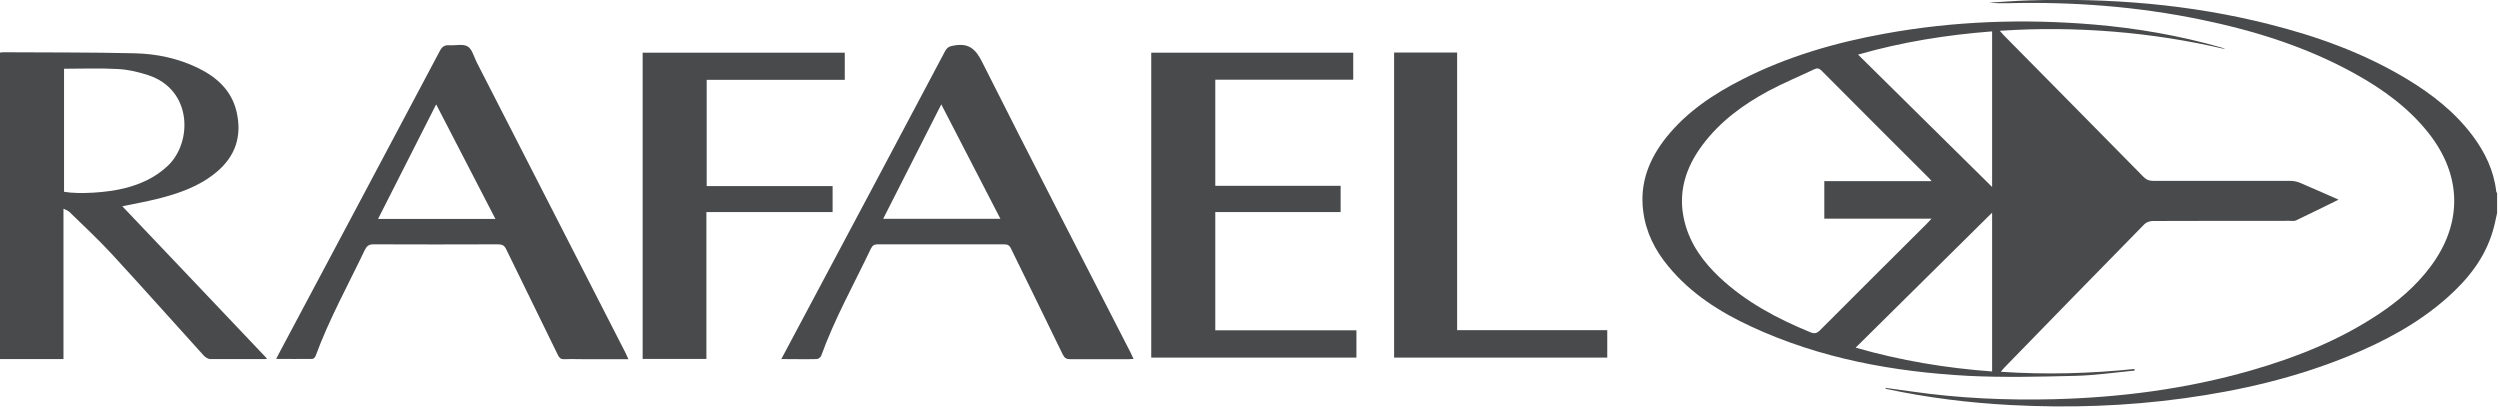
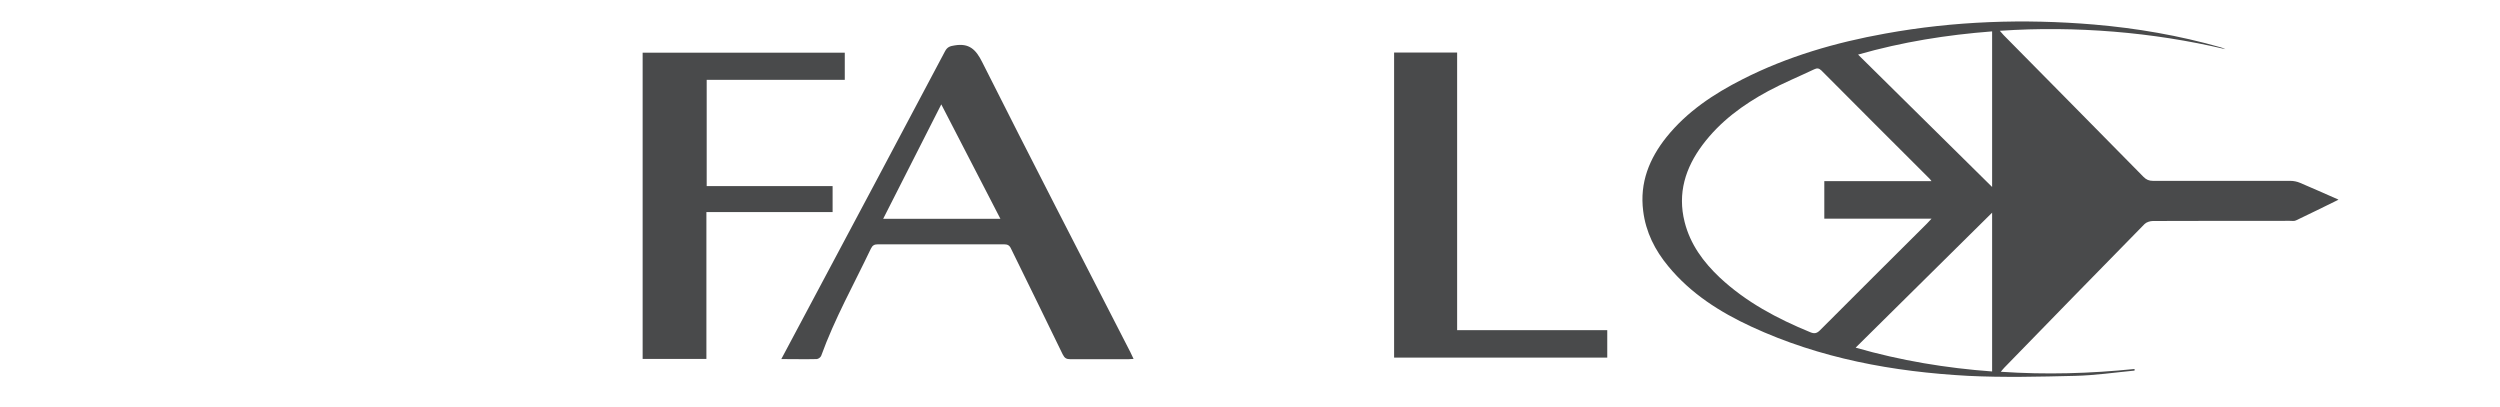
<svg xmlns="http://www.w3.org/2000/svg" width="123" height="20" viewBox="0 0 123 20" fill="none">
  <g clip-path="url(#clip0_2951_9463)">
-     <path d="M122.857 10.478C122.793 10.772 122.736 11.066 122.65 11.354C122.258 12.697 121.424 13.738 120.405 14.643C118.972 15.914 117.311 16.797 115.557 17.515C112.947 18.585 110.224 19.217 107.437 19.598C104.613 19.986 101.776 20.079 98.924 19.928C96.871 19.82 94.832 19.569 92.822 19.138C92.793 19.138 92.772 19.117 92.751 19.081C93.185 19.138 93.613 19.203 94.048 19.26C96.379 19.598 98.718 19.698 101.063 19.641C104.335 19.555 107.565 19.138 110.723 18.233C112.955 17.594 115.086 16.747 117.032 15.454C117.995 14.815 118.865 14.068 119.563 13.142C121.167 11.016 121.139 8.653 119.499 6.564C118.508 5.307 117.239 4.388 115.863 3.627C113.496 2.312 110.944 1.515 108.306 0.969C105.162 0.316 101.976 0.079 98.767 0.158C98.468 0.165 98.169 0.158 97.869 0.129C98.497 0.093 99.124 0.043 99.751 0.022C103.758 -0.108 107.715 0.201 111.614 1.185C114.01 1.788 116.312 2.614 118.437 3.899C119.67 4.646 120.79 5.522 121.659 6.686C122.265 7.497 122.693 8.388 122.814 9.408C122.814 9.443 122.843 9.472 122.857 9.508V10.47V10.478Z" fill="#494A4B" />
    <path d="M115.043 9.831C114.323 10.183 113.646 10.521 112.962 10.844C112.876 10.887 112.762 10.865 112.655 10.865C110.409 10.865 108.171 10.865 105.925 10.873C105.783 10.873 105.604 10.93 105.512 11.023C103.202 13.372 100.906 15.734 98.611 18.09C98.561 18.14 98.518 18.198 98.439 18.291C100.671 18.442 102.845 18.377 105.02 18.154C105.02 18.183 105.02 18.205 105.02 18.233C104.043 18.327 103.066 18.47 102.09 18.492C100.336 18.535 98.575 18.578 96.828 18.492C93.142 18.291 89.549 17.637 86.17 16.072C84.616 15.354 83.183 14.442 82.078 13.099C81.422 12.309 80.973 11.418 80.845 10.384C80.666 8.991 81.144 7.806 81.993 6.743C83.005 5.487 84.317 4.618 85.735 3.899C87.953 2.772 90.319 2.09 92.75 1.652C96.151 1.034 99.573 0.919 103.009 1.206C105.127 1.386 107.208 1.745 109.254 2.327C109.333 2.348 109.411 2.377 109.49 2.42C107.679 1.996 105.847 1.709 104 1.558C102.147 1.408 100.293 1.386 98.39 1.515C98.475 1.609 98.525 1.673 98.582 1.731C100.878 4.057 103.173 6.377 105.462 8.704C105.597 8.84 105.733 8.898 105.925 8.898C108.178 8.898 110.431 8.898 112.684 8.898C112.848 8.898 113.019 8.934 113.168 8.998C113.782 9.257 114.387 9.53 115.043 9.817V9.831ZM95.025 8.905C94.968 8.833 94.953 8.804 94.932 8.79C93.157 7.016 91.374 5.242 89.606 3.461C89.485 3.347 89.393 3.347 89.257 3.411C88.501 3.77 87.731 4.086 86.997 4.481C85.757 5.149 84.63 5.975 83.768 7.124C82.919 8.259 82.527 9.508 82.884 10.923C83.162 12.022 83.803 12.89 84.609 13.652C85.906 14.865 87.439 15.677 89.065 16.345C89.271 16.431 89.393 16.402 89.549 16.244C91.296 14.492 93.05 12.747 94.804 11.002C94.868 10.937 94.925 10.873 95.032 10.758H89.756V8.912H95.025V8.905ZM91.303 17.106C93.528 17.745 95.752 18.111 98.012 18.276V10.463C95.809 12.646 93.57 14.858 91.303 17.099V17.106ZM98.012 9.206V1.544C95.78 1.716 93.599 2.061 91.417 2.686C93.649 4.89 95.844 7.059 98.012 9.199V9.206Z" fill="#494A4B" />
-     <path d="M0 2.585C0.064 2.585 0.114 2.571 0.157 2.571C2.303 2.585 4.456 2.571 6.602 2.621C7.692 2.643 8.762 2.865 9.76 3.354C10.68 3.806 11.4 4.46 11.642 5.508C11.913 6.693 11.585 7.691 10.651 8.467C9.795 9.185 8.762 9.53 7.7 9.795C7.165 9.925 6.623 10.025 6.017 10.147C8.405 12.661 10.772 15.145 13.139 17.645C13.111 17.652 13.075 17.666 13.046 17.666C12.148 17.666 11.243 17.666 10.344 17.666C10.238 17.666 10.102 17.58 10.024 17.494C8.512 15.828 7.022 14.147 5.497 12.495C4.834 11.777 4.114 11.11 3.415 10.427C3.351 10.363 3.251 10.334 3.123 10.269V17.666H0V2.585ZM3.151 9.436C3.878 9.566 5.283 9.479 6.145 9.257C6.937 9.056 7.657 8.725 8.263 8.151C9.468 7.002 9.475 4.417 7.293 3.698C6.816 3.54 6.309 3.425 5.817 3.397C4.933 3.347 4.049 3.382 3.151 3.382V9.436Z" fill="#494A4B" />
-     <path d="M59.792 16.251H66.736V17.594H56.641V2.592H66.579V3.921H59.792V9.142H65.959V10.434H59.792V16.259V16.251Z" fill="#494A4B" />
-     <path d="M30.927 17.673C30.199 17.673 29.508 17.673 28.816 17.673C28.46 17.673 28.103 17.659 27.747 17.673C27.59 17.673 27.526 17.616 27.455 17.479C26.606 15.734 25.751 13.996 24.902 12.258C24.817 12.079 24.71 12.021 24.51 12.021C22.464 12.029 20.418 12.029 18.372 12.021C18.144 12.021 18.044 12.108 17.951 12.294C17.125 14.025 16.191 15.706 15.527 17.515C15.506 17.58 15.421 17.659 15.364 17.659C14.786 17.666 14.209 17.659 13.588 17.659C13.645 17.544 13.688 17.458 13.731 17.379C16.369 12.424 19.014 7.461 21.644 2.499C21.751 2.298 21.872 2.212 22.101 2.226C22.407 2.248 22.778 2.147 23.006 2.284C23.227 2.413 23.313 2.779 23.448 3.052C25.886 7.82 28.331 12.582 30.77 17.35C30.812 17.436 30.855 17.53 30.912 17.659L30.927 17.673ZM24.375 10.772C23.398 8.883 22.436 7.031 21.459 5.135C20.497 7.031 19.555 8.89 18.6 10.772H24.375Z" fill="#494A4B" />
    <path d="M38.44 17.666C38.861 16.876 39.253 16.136 39.645 15.404C41.934 11.11 44.222 6.815 46.496 2.521C46.611 2.305 46.746 2.269 46.974 2.233C47.673 2.118 48.008 2.42 48.322 3.052C50.724 7.828 53.176 12.575 55.615 17.328C55.664 17.429 55.707 17.53 55.772 17.659C55.664 17.659 55.586 17.673 55.508 17.673C54.559 17.673 53.611 17.673 52.663 17.673C52.471 17.673 52.378 17.623 52.285 17.436C51.444 15.691 50.581 13.953 49.733 12.215C49.662 12.065 49.562 12.021 49.405 12.021C47.331 12.021 45.256 12.021 43.188 12.021C43.017 12.021 42.925 12.072 42.846 12.237C42.012 13.989 41.064 15.677 40.401 17.508C40.372 17.58 40.266 17.659 40.187 17.666C39.624 17.68 39.061 17.666 38.448 17.666H38.44ZM46.311 5.135C45.342 7.045 44.4 8.89 43.452 10.765H49.22C48.243 8.883 47.288 7.031 46.311 5.135Z" fill="#494A4B" />
    <path d="M40.964 9.156V10.434H34.755V17.659H31.618V2.592H41.563V3.928H34.769V9.156H40.964Z" fill="#494A4B" />
    <path d="M68.59 2.585H71.691V16.244H79.077V17.594H68.59V2.585Z" fill="#494A4B" />
  </g>
  <defs>
    <clipPath id="clip0_2951_9463">
      <rect width="122.857" height="20" fill="white" />
    </clipPath>
  </defs>
</svg>